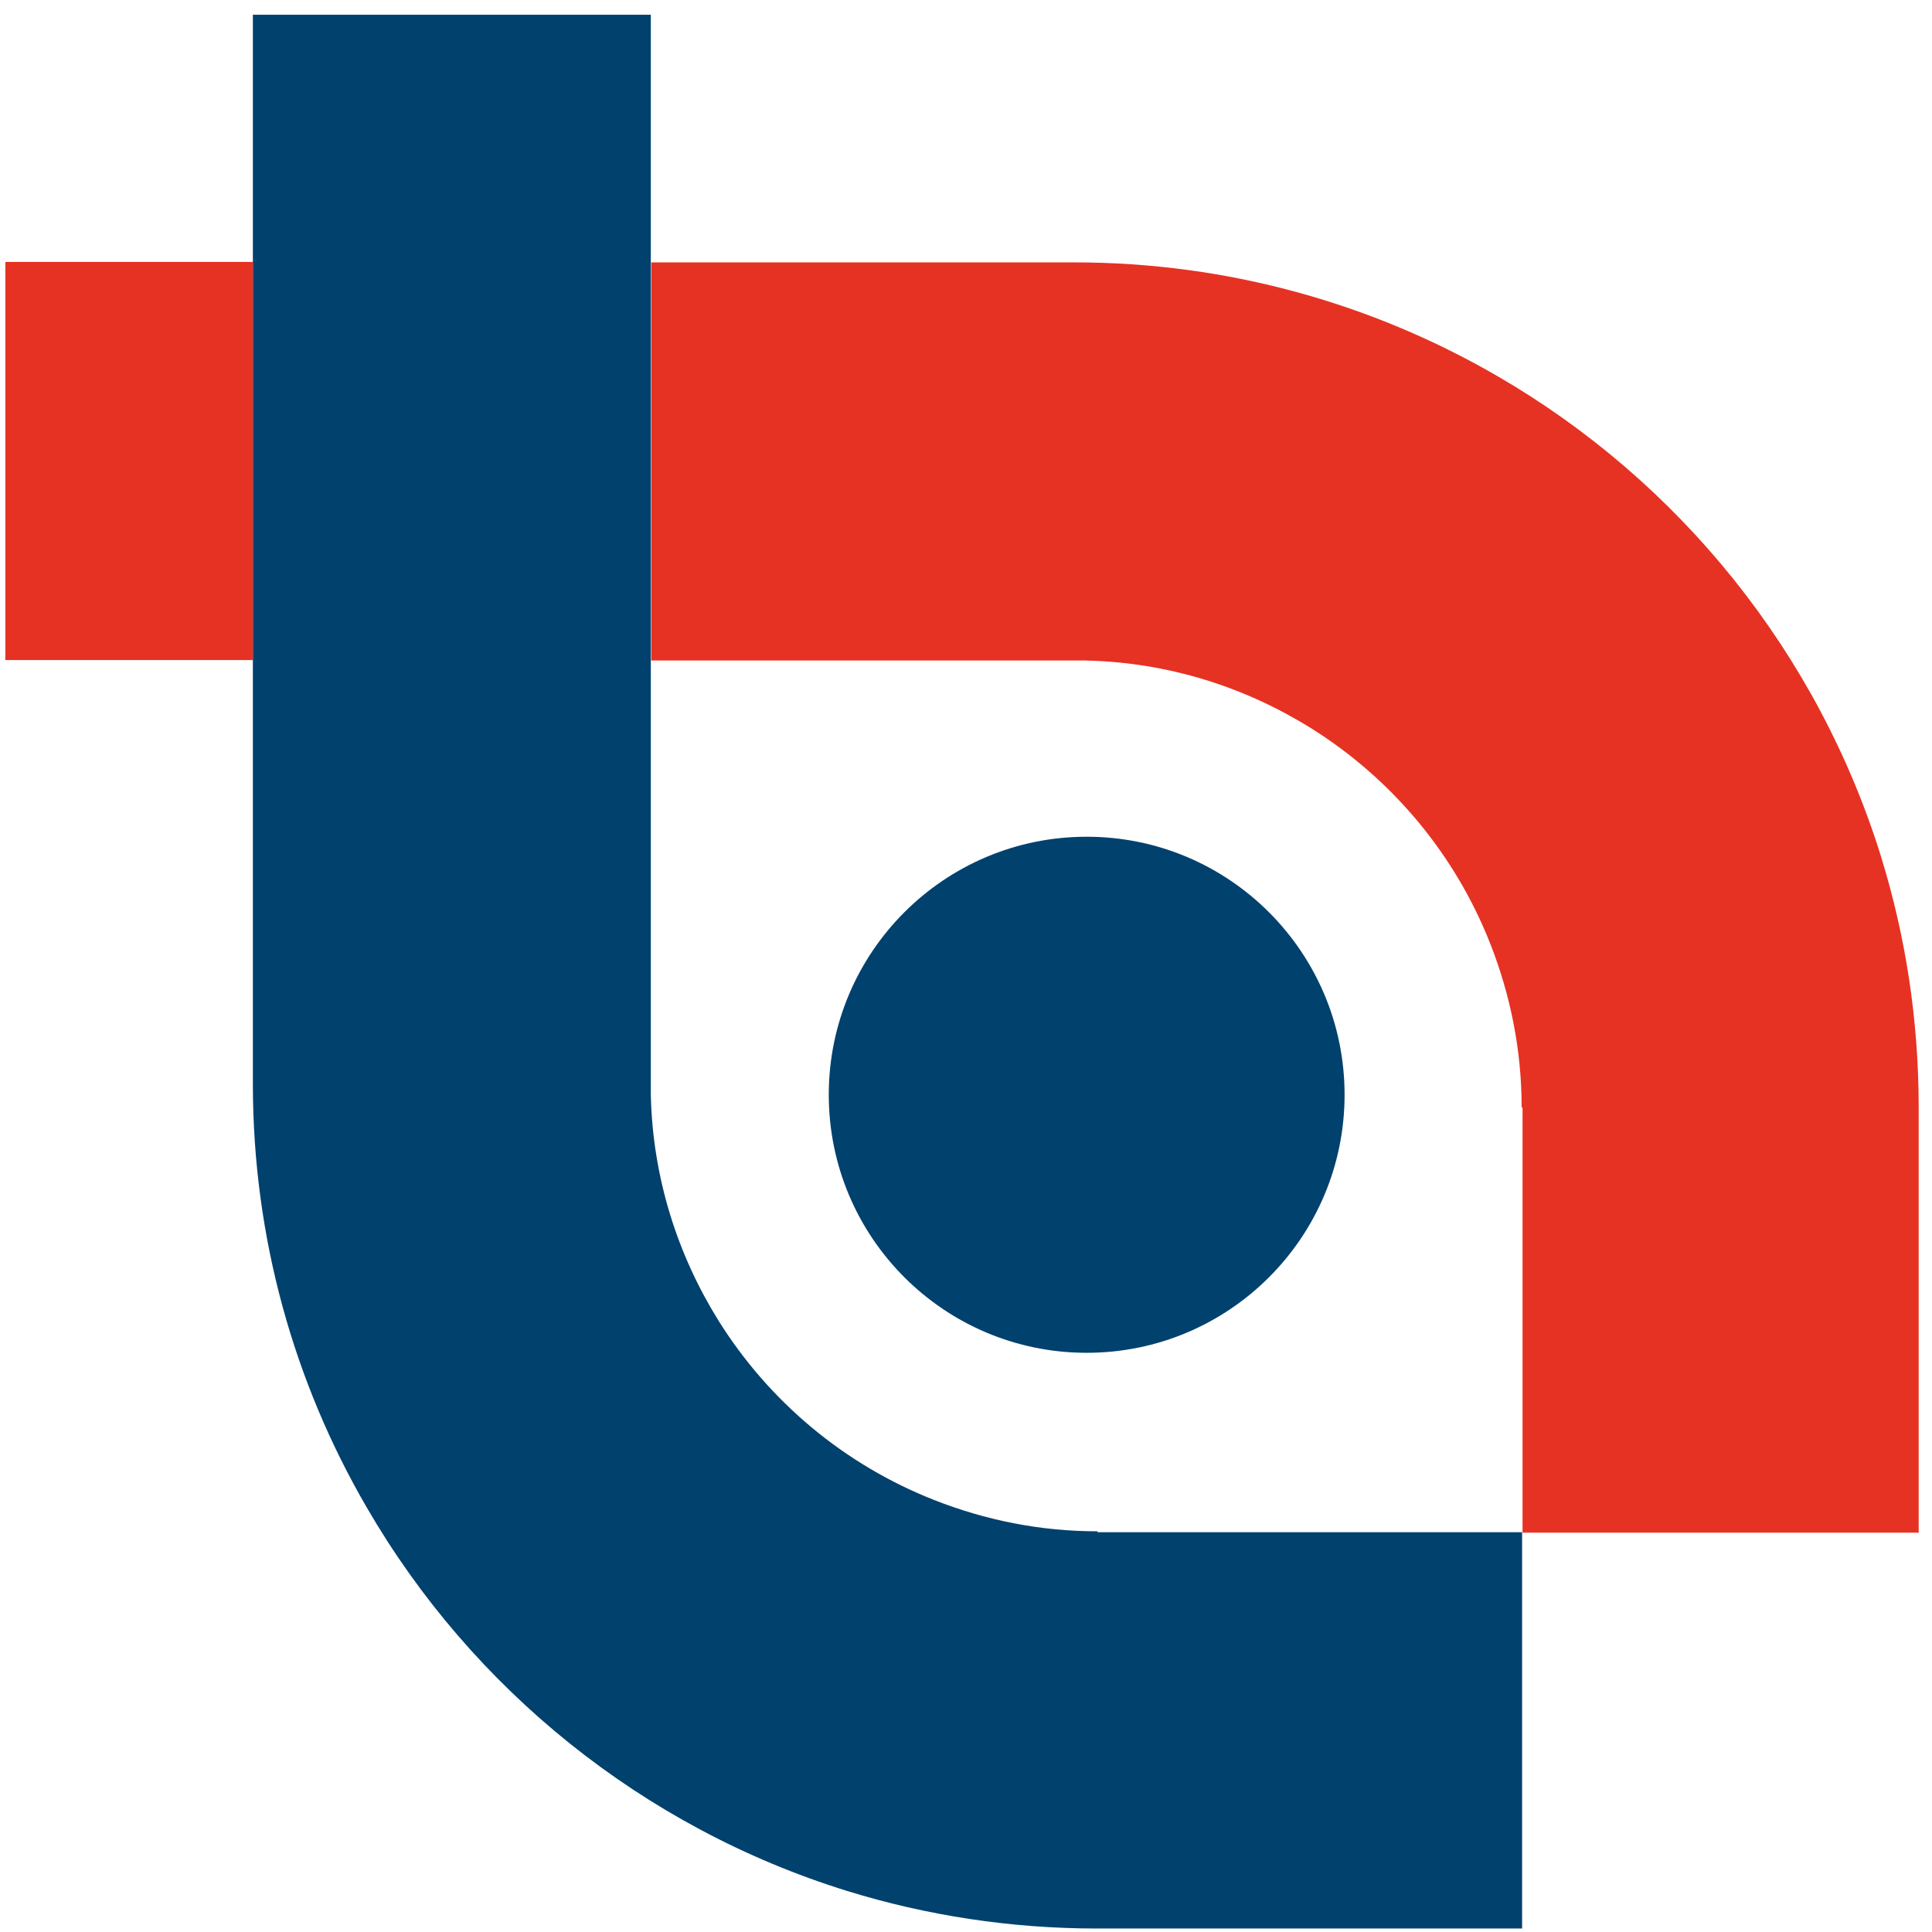
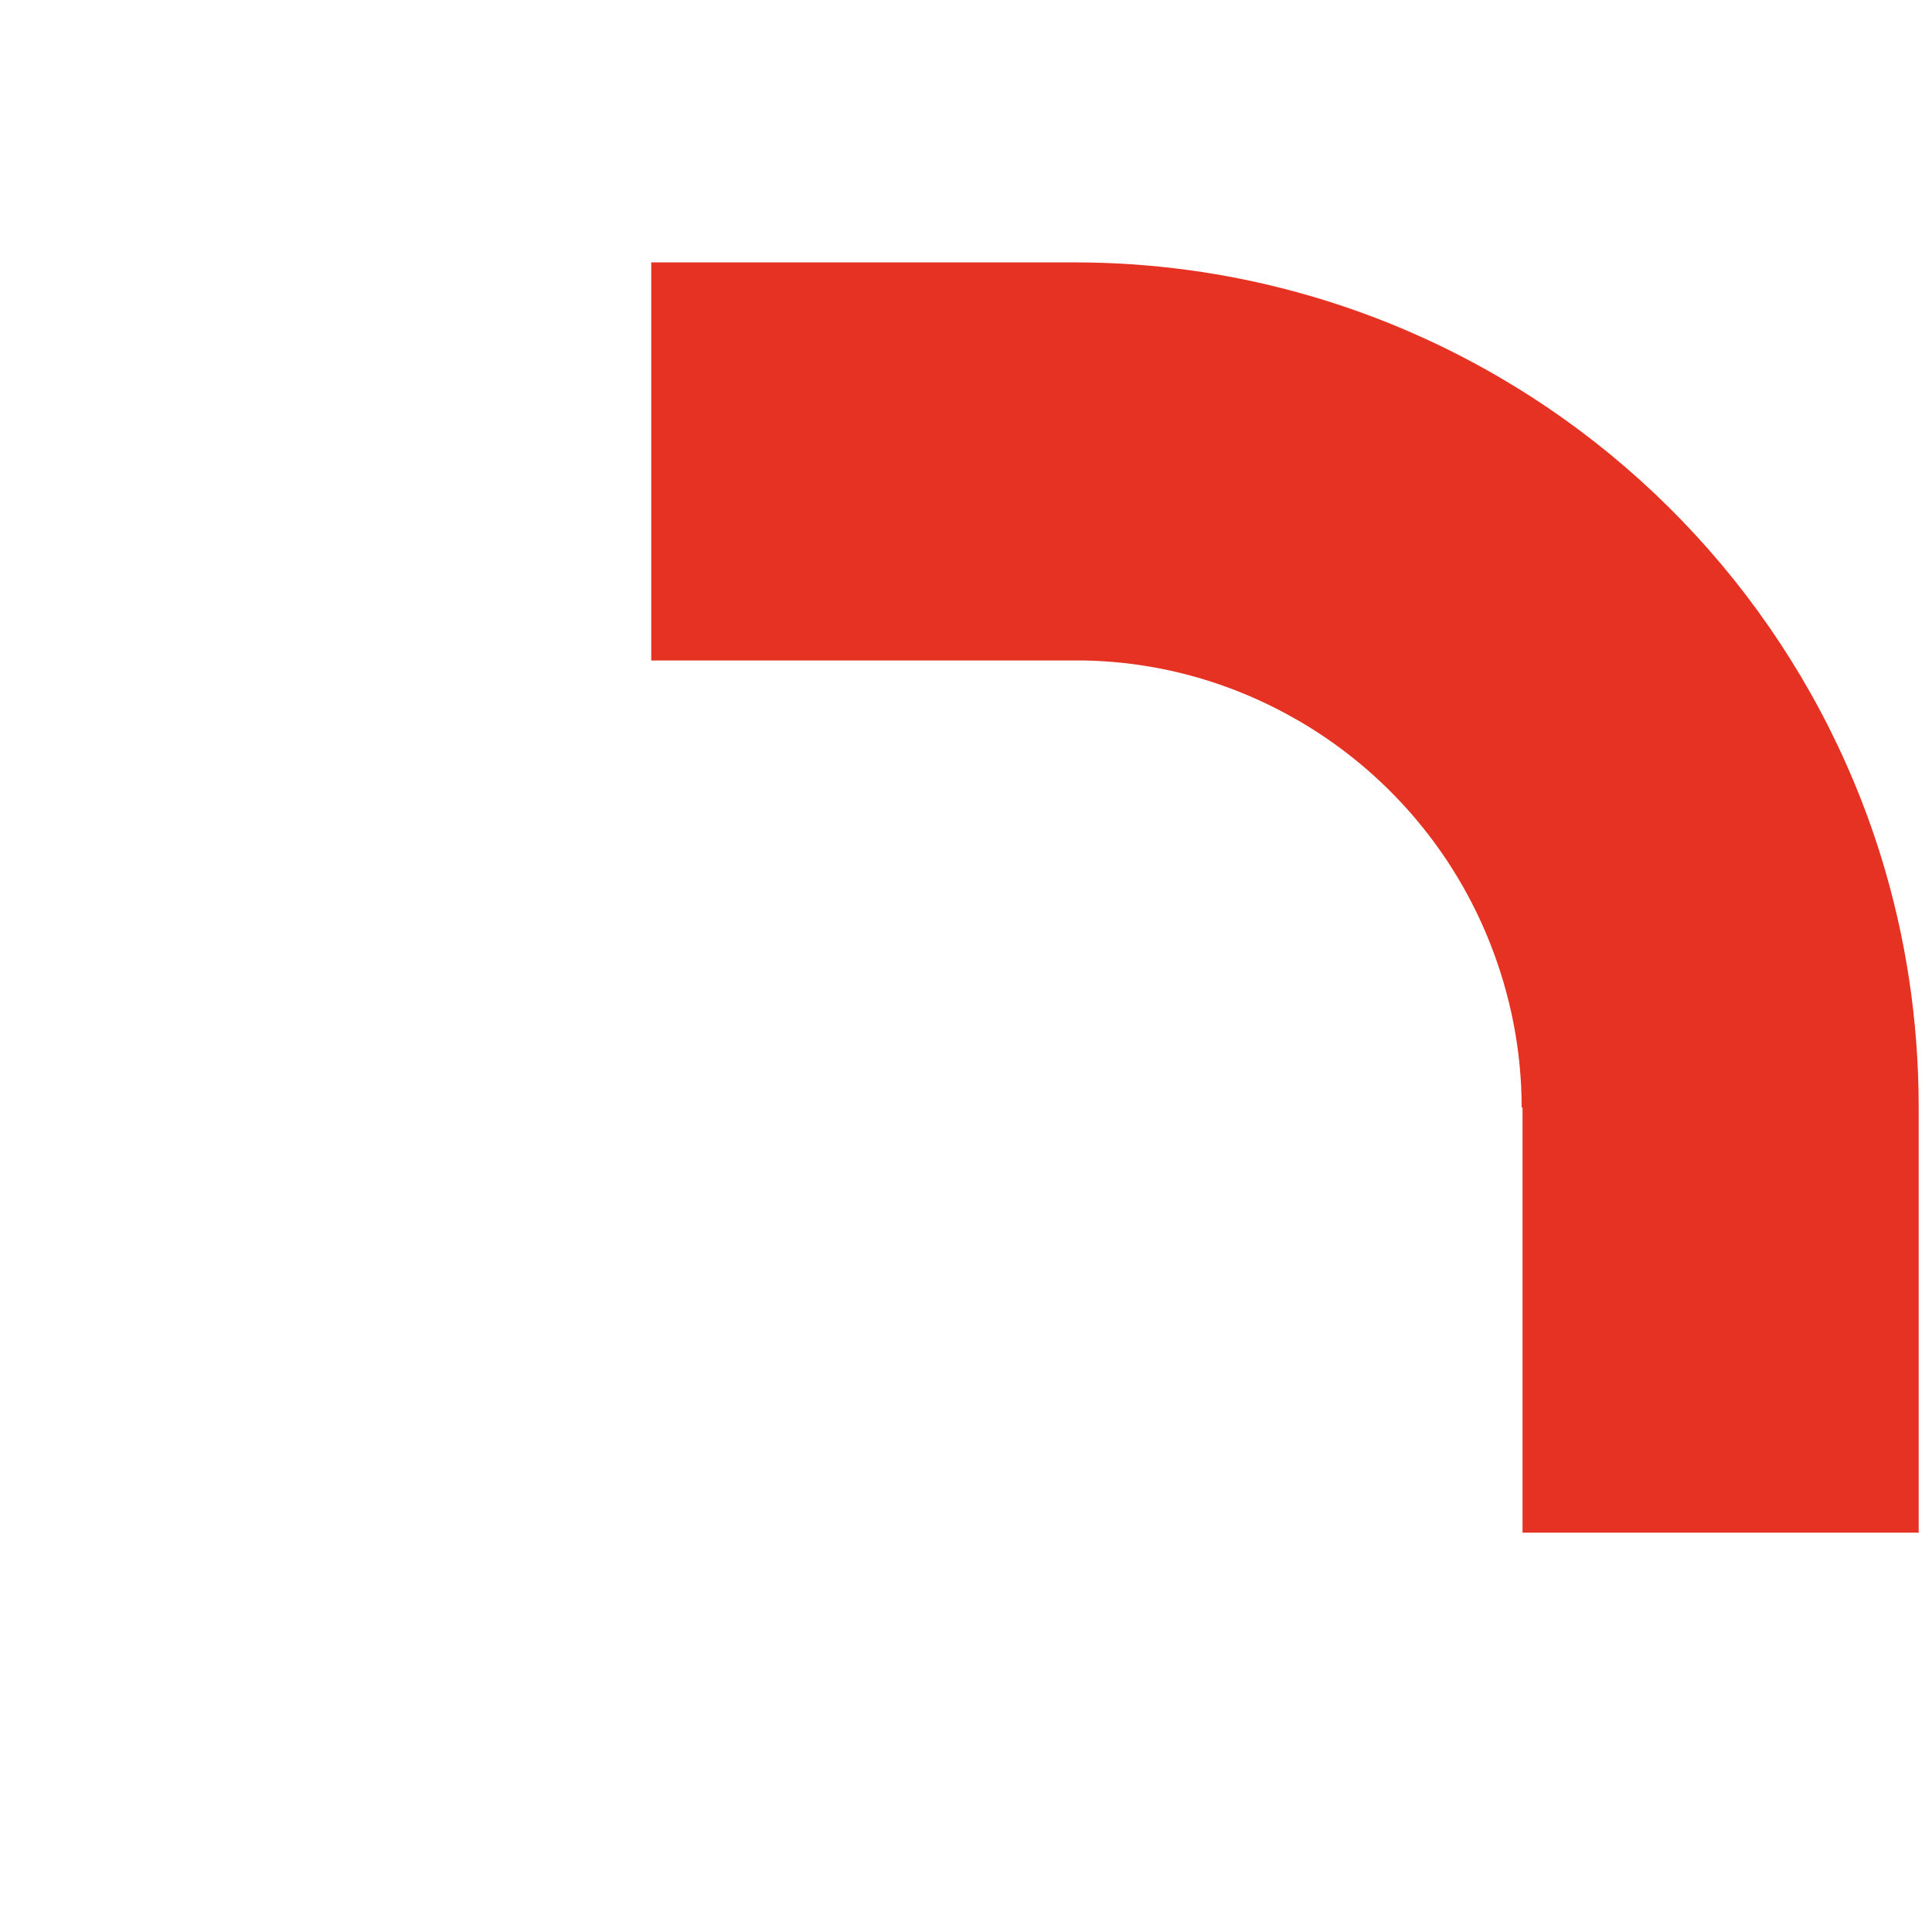
<svg xmlns="http://www.w3.org/2000/svg" version="1.1" width="106" height="106">
  <svg width="106" height="106" viewBox="0 0 106 106" fill="none">
    <path d="M105.269 84.065V60.735C105.269 55.95 104.55 51.363 103.212 47.024C99.743 35.817 92.135 26.421 82.172 20.644C75.333 16.677 67.402 14.396 58.952 14.396H35.731V36.239H59.547C64.106 36.338 68.319 37.702 71.938 39.958C76.373 42.735 79.843 46.875 81.776 51.809C82.866 54.586 83.486 57.611 83.486 60.76H83.535V84.09H105.294L105.269 84.065Z" fill="#E63223" />
-     <path d="M59.621 74.222C67.436 74.222 73.771 67.884 73.771 60.065C73.771 52.247 67.436 45.908 59.621 45.908C51.806 45.908 45.471 52.247 45.471 60.065C45.471 67.884 51.806 74.222 59.621 74.222Z" fill="#00416E" />
-     <path d="M60.216 84.065V84.016C57.044 84.016 54.045 83.396 51.27 82.305C46.338 80.371 42.2 76.9 39.424 72.462C37.169 68.842 35.806 64.603 35.707 60.065V0.809H13.874V59.47C13.874 67.95 16.154 75.883 20.119 82.702C25.893 92.669 35.285 100.28 46.487 103.751C50.824 105.09 55.433 105.809 60.191 105.809H83.511V84.065H60.191H60.216Z" fill="#00416E" />
-     <path d="M13.874 14.371H0.294V36.214H13.874V14.371Z" fill="#E63223" />
  </svg>
  <style>@media (prefers-color-scheme: light) { :root { filter: none; } }
@media (prefers-color-scheme: dark) { :root { filter: none; } }
</style>
</svg>